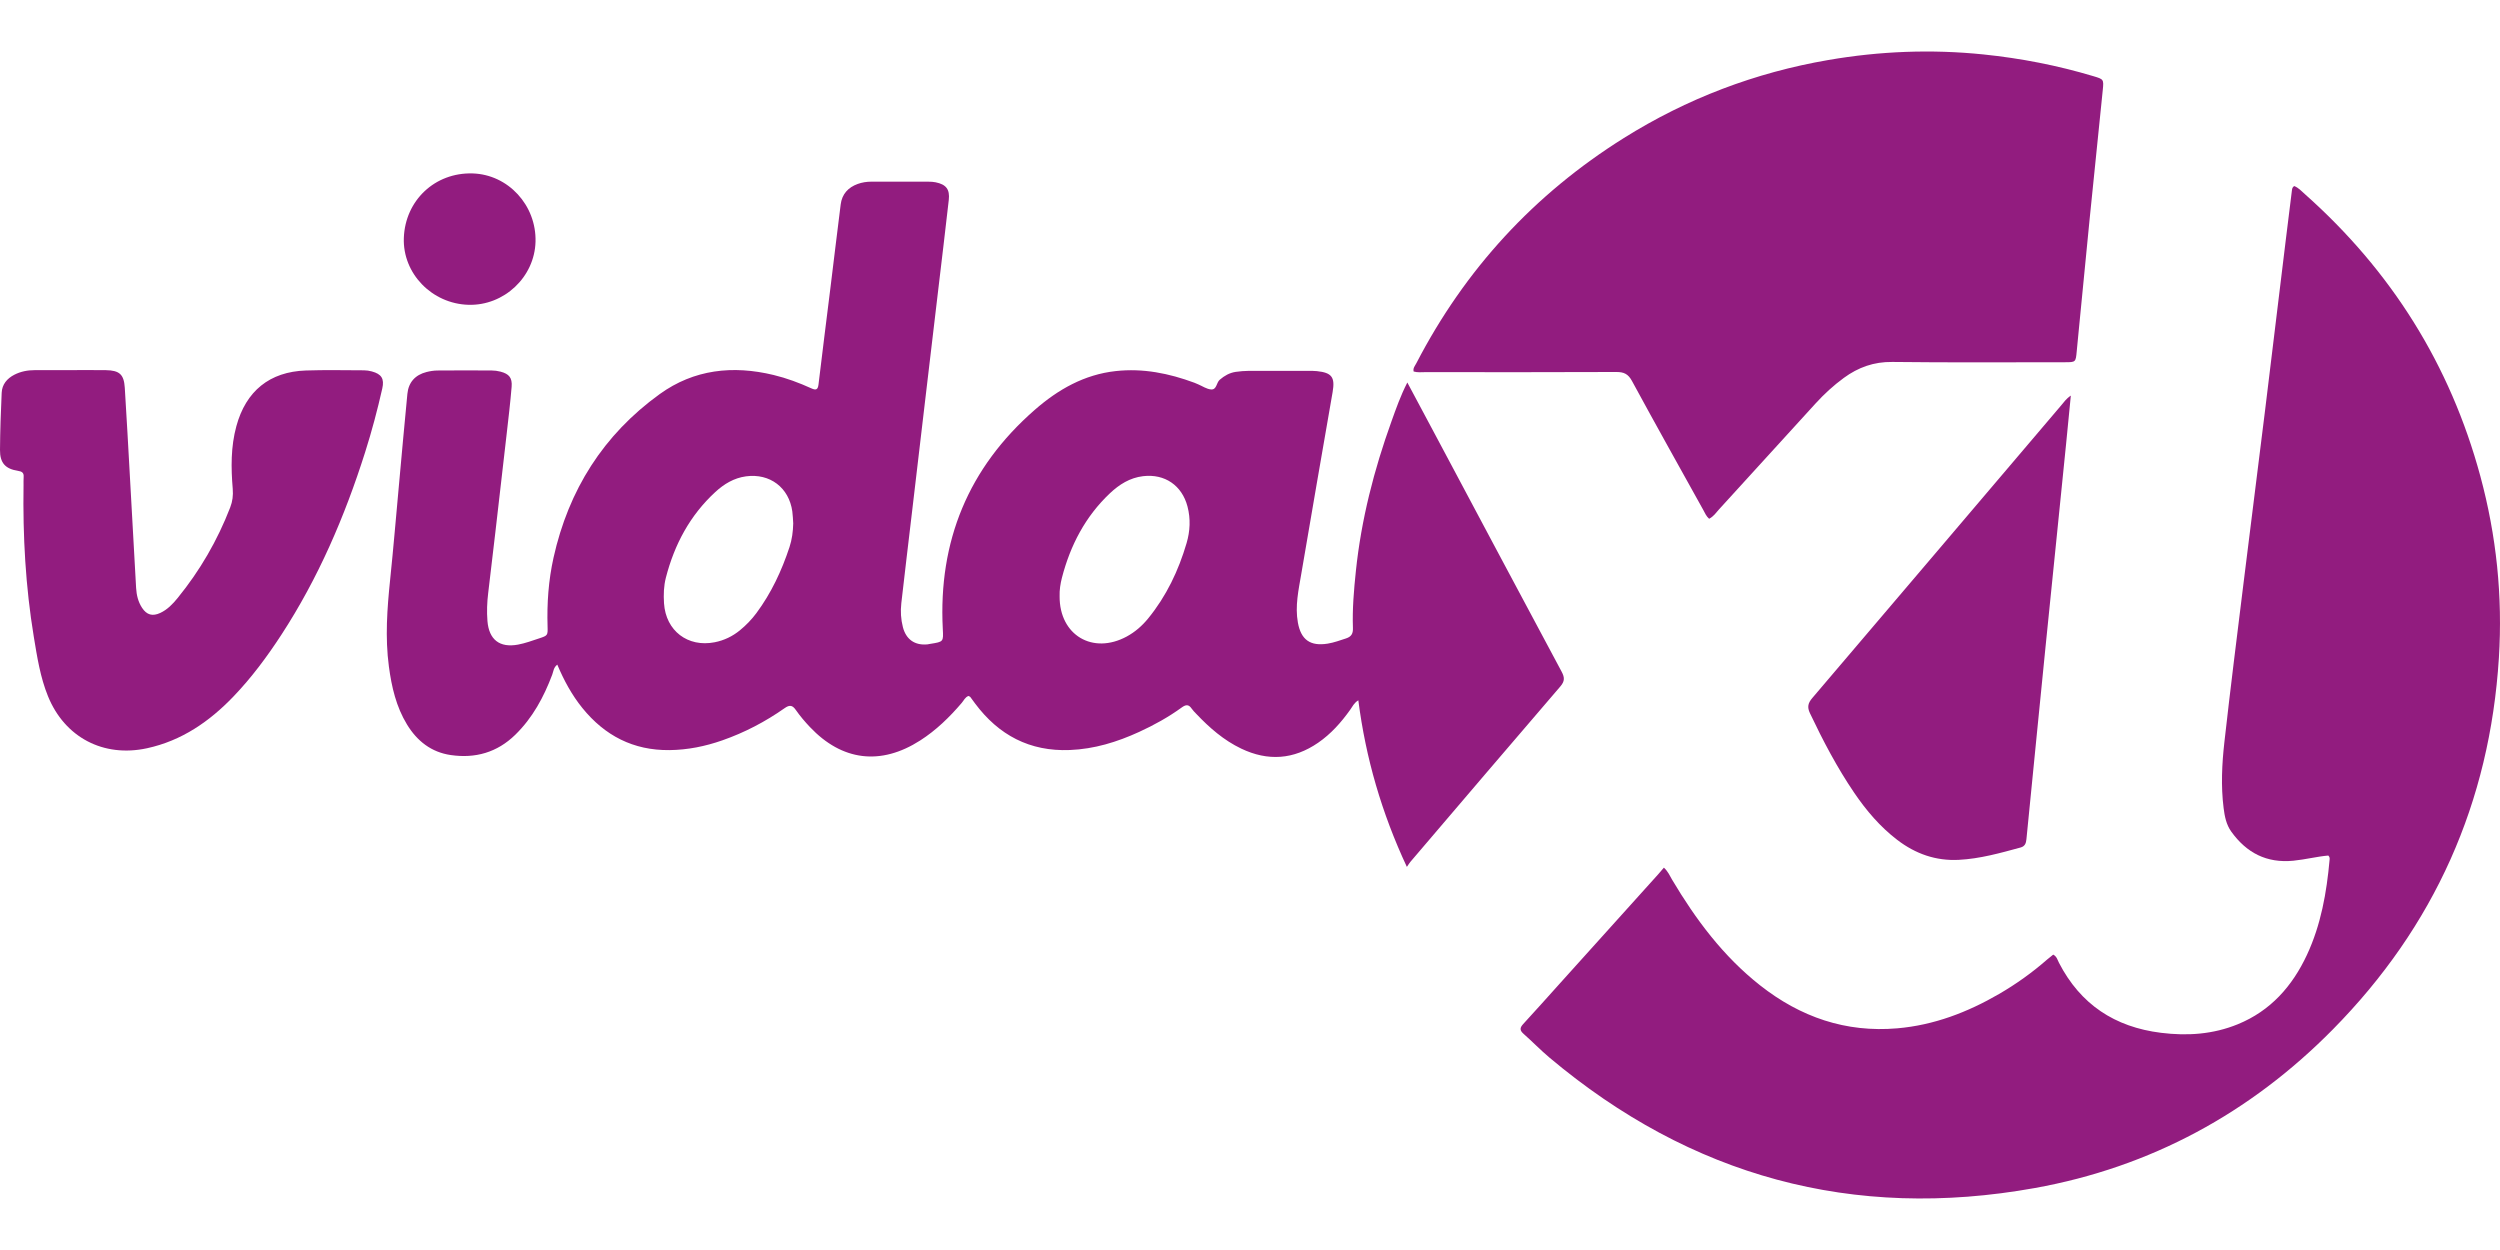
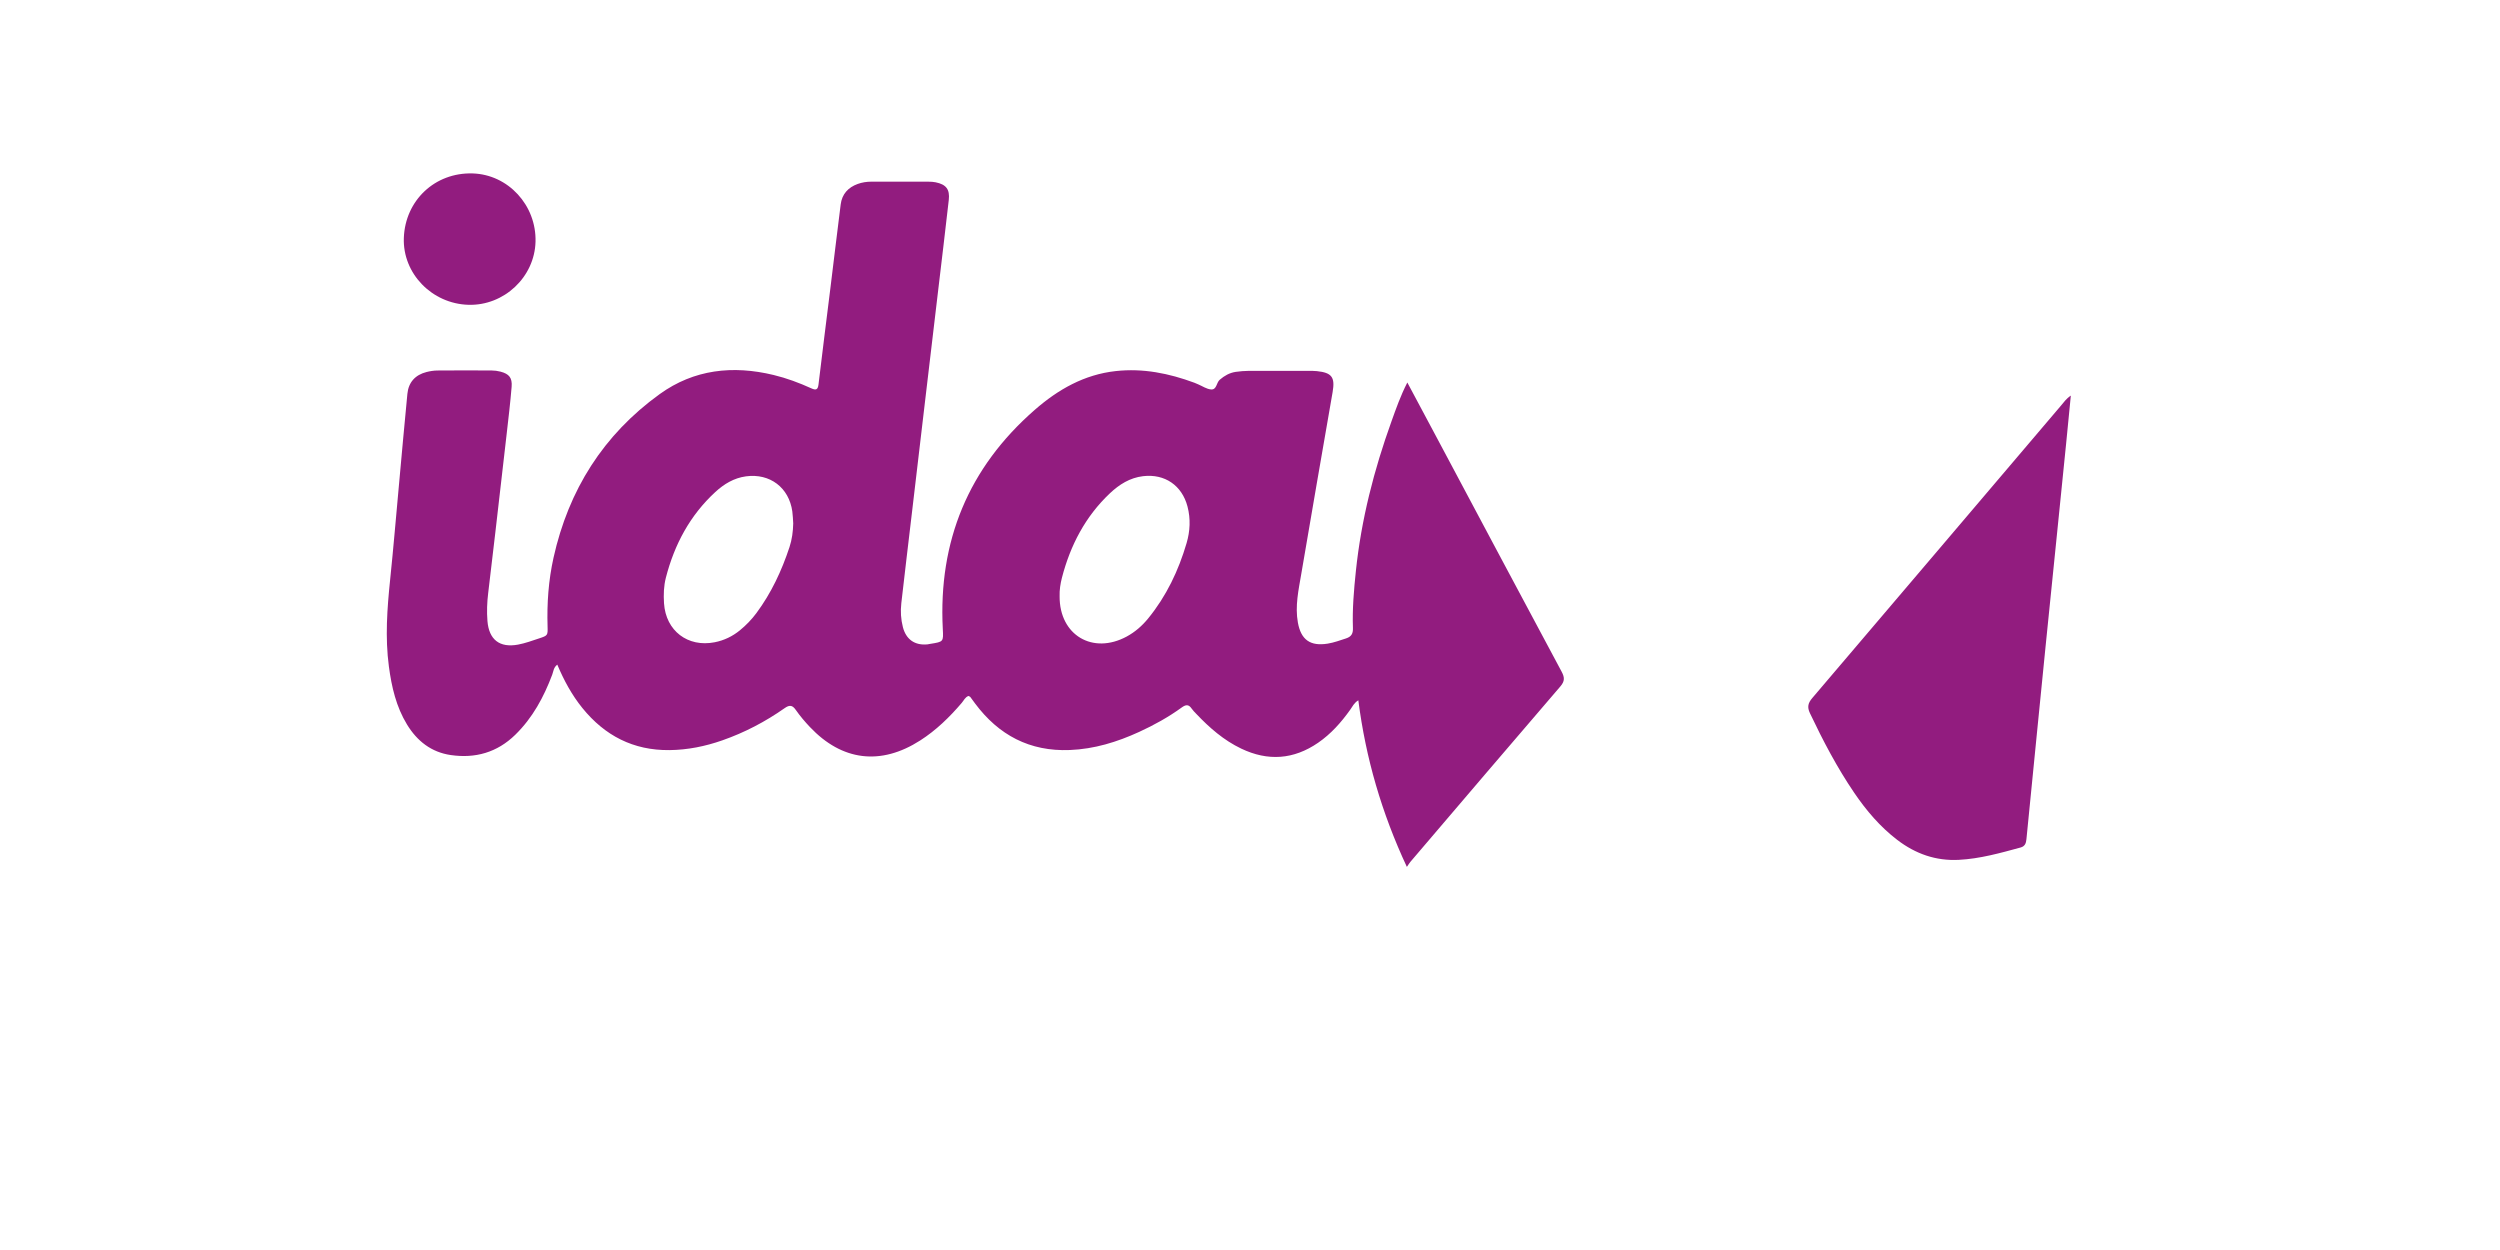
<svg xmlns="http://www.w3.org/2000/svg" id="prefix__Ebene_1" viewBox="0 -71.12 3451.24 1725.62">
  <defs>
    <style>.prefix__cls-1{fill:#921c7f}</style>
  </defs>
-   <path class="prefix__cls-1" d="M2297 1126.65c6.04 5.65 8.19 11.36 11.23 16.47 32.77 55.14 70.73 105.99 121.58 146.03 55.57 43.77 118.23 65.49 189.4 59.33 50.61-4.38 96.88-22.11 140.48-47.4 23.62-13.7 45.75-29.53 66.31-47.52 2.75-2.4 5.68-4.6 8.46-6.85 4.95 2.59 5.92 7.39 7.95 11.31 29.67 57.49 76.99 88.72 140.92 96.66 36.5 4.53 71.91 2.11 106.02-11.86 45.12-18.47 75.19-52.42 95.39-95.75 19.38-41.55 27.19-85.98 31.25-131.24.16-1.76.45-3.72-1.8-5.89-15.81 1.39-31.85 5.55-48.28 7.15-36.77 3.6-64.58-10.84-85.64-40.17-6.98-9.72-9.14-21.14-10.58-32.57-3.84-30.42-2.3-60.95 1.1-91.2 8.28-73.8 17.55-147.49 26.64-221.2 9.7-78.74 19.76-157.45 29.45-236.19 9.7-78.75 19.14-157.53 28.72-236.29 2.73-22.44 5.54-44.87 8.33-67.29.28-2.24.37-4.62 3.17-6.49 5.92 2.27 10.25 7.13 14.92 11.29 119.08 105.9 200.49 235.36 242.11 389.32 22.2 82.13 30.92 165.75 25.57 250.85-12.54 199.55-89.08 370.8-229.18 512.81-114.03 115.59-251.72 190.23-411.53 218.99-250.87 45.15-474.75-15.88-670.05-180.15-12.35-10.39-23.59-22.09-35.71-32.77-5.45-4.8-5.2-8.36-.46-13.5 16.9-18.33 33.45-36.97 50.14-55.5 45.42-50.42 90.85-100.85 136.27-151.28 2.46-2.73 4.79-5.58 7.81-9.11Zm62.42-481.62c-4.19-3.74-5.83-8.14-8.05-12.15-32.92-59.31-66.1-118.48-98.45-178.1-5.25-9.67-11.11-12.4-21.58-12.36-87.73.41-175.46.25-263.19.19-5.5 0-11.07.74-16.59-.84-1.27-4.63 1.86-7.88 3.67-11.38 67.19-129.67 162.69-233.36 286.4-310.9 87.06-54.56 181.42-90.42 282.65-107.82 70.85-12.18 142.07-15.01 213.75-7.65 51.59 5.29 102.14 15.14 151.77 29.98 14.32 4.28 14.55 4.4 13.08 18.99-5.99 59.68-12.23 119.33-18.22 179-5.06 50.5-9.89 101.02-14.82 151.53-.99 10.1-2 20.2-2.93 30.31-1.39 15.03-1.37 15.11-16.4 15.11-79.42 0-158.84.55-238.25-.4-25.46-.31-46.95 7.43-66.87 22.01-14.22 10.4-27.12 22.26-38.98 35.25-44.51 48.76-88.92 97.62-133.43 146.39-3.98 4.36-7.21 9.58-13.58 12.85ZM146.14 439.88c18.82.34 24.95 5.83 26.12 24.26 2.66 41.9 4.9 83.82 7.25 125.74 2.82 50.21 5.53 100.42 8.39 150.63.56 9.78 2.79 19.24 8.25 27.53 6.47 9.83 14.43 11.96 25.08 7.01 9.9-4.6 17.26-12.35 23.97-20.58 30.84-37.85 55.02-79.59 72.62-125.15 3.2-8.29 4.23-16.54 3.47-25.61-2.43-29.03-2.75-58.06 5.03-86.58 13.2-48.38 45.87-75.08 95.83-76.79 26.74-.91 53.53-.32 80.3-.25 3.64.01 7.38.6 10.89 1.55 13.32 3.63 17.45 10.03 14.4 23.55-6.71 29.69-14.51 59.09-23.72 88.12-28.14 88.76-64.63 173.69-115.64 251.95-19.7 30.22-41.17 59.16-66.14 85.18-33.15 34.56-71.53 61.04-119.31 71.4C142.77 974.88 89.36 946.86 66.24 890c-10.68-26.26-14.98-54.17-19.56-81.9-11.44-69.39-15.27-139.34-14.18-209.6.06-3.69-.15-7.4.14-11.07.46-5.87-2.2-7.69-7.89-8.57C7.25 576.12-.12 567.91 0 549.97c.18-26.3 1.14-52.6 2.32-78.87.52-11.56 7.37-19.67 17.43-24.87 8.76-4.52 18.25-6.34 28.08-6.36 16.15-.02 32.31 0 48.46 0 0-.02 33.24-.3 49.85 0Z" />
  <path class="prefix__cls-1" d="M2858.77 475.01c-2.26 23.08-4.32 44.58-6.47 66.08-4.24 42.2-8.52 84.4-12.8 126.6-5.16 50.92-10.37 101.83-15.51 152.75-4.12 40.83-8.16 81.66-12.21 122.5-4.79 48.18-9.58 96.35-14.31 144.53-.53 5.44-2 9.73-8.05 11.38-28.03 7.63-55.99 15.54-85.24 17.04-31.82 1.64-59.81-8.28-84.97-27.5-23.78-18.16-42.78-40.58-59.48-65.11-23.67-34.79-43.12-71.93-61.14-109.9-4.02-8.48-2.57-14.03 3.31-20.92 114.61-134.5 228.98-269.2 343.44-403.82 3.76-4.42 7.08-9.41 13.43-13.63ZM646.63 349.66c-50.4-1.47-90.84-43.27-89.14-92.17 1.8-51.98 43.01-90.72 94.89-89.2 49.1 1.44 88.26 43.93 86.91 94.3-1.31 48.87-43.49 88.5-92.65 87.07Zm1296.16 107.23c13.97 26.16 26.8 50.13 39.58 74.12 57.73 108.34 115.35 216.73 173.35 324.92 4.32 8.06 4.63 13.25-1.68 20.59-69.23 80.52-138.08 161.38-207.01 242.16-1.2 1.4-2.13 3.03-4.85 6.95-34.87-74.67-56.75-150.19-67.02-229.99-5.97 3.6-8.21 8.82-11.33 13.2-12.42 17.42-26.47 33.23-44.21 45.43-33.8 23.25-69.3 25.68-106.16 8.04-24.11-11.53-43.87-28.82-62.09-48.03-2.22-2.34-4.57-4.64-6.38-7.29-4.1-6-8.04-5.49-13.63-1.44-18.35 13.32-38.14 24.27-58.75 33.72-30.44 13.95-61.91 23.68-95.75 25.01-55.37 2.19-98.18-20.56-130.81-64.3-2.21-2.96-4.28-6.01-6.55-8.92-.51-.65-1.54-.89-2.51-1.42-4.6 1.62-6.43 6.17-9.31 9.56-16.87 19.77-35.35 37.78-57.31 51.86-54.45 34.91-107.91 28.43-152.32-18.56-6.96-7.36-13.6-15.16-19.38-23.46-4.85-6.96-8.71-7.33-15.6-2.49-26.56 18.65-55.12 33.6-85.82 44.35-23.68 8.3-47.9 13.22-73.14 13.49-49.77.53-89.18-19.92-120.09-58.05-14.6-18.01-25.54-38.27-34.67-59.94-5.26 3.96-5.32 9.38-7.01 13.86-11.67 30.99-27.05 59.59-51.07 83.02-25.03 24.42-55.17 32.88-89.04 27.94-26.8-3.91-46.43-19.31-60.38-42.2-14.98-24.57-21.22-51.87-24.98-79.96-5.37-40.14-2.41-80.1 1.73-120.13 4.52-43.6 8.16-87.29 12.18-130.94 3.85-41.81 7.5-83.65 11.61-125.43 1.57-15.95 10.85-26.14 26.38-30.09 4.88-1.24 10-2.06 15.02-2.11 24.93-.22 49.87-.18 74.81-.04 4.1.02 8.32.55 12.29 1.59 11.94 3.14 16.42 8.49 15.41 20.87-1.81 22.06-4.46 44.06-6.96 66.07-5.1 44.92-10.3 89.84-15.5 134.75-3.24 27.96-6.46 55.91-9.89 83.85-1.58 12.89-2.07 25.81-1.04 38.71 2.06 25.75 16.79 37.31 42.19 32.61 9.92-1.84 19.54-5.41 29.17-8.59 11.84-3.91 12.01-4.1 11.64-16.42-.98-31.98 1.27-63.69 8.21-94.93 20.78-93.45 68.75-169.7 146.53-225.85 47.55-34.32 101.08-39.98 157.27-26.43 18.01 4.34 35.29 10.79 52.11 18.43 6.15 2.8 9 2.25 9.9-5.3 5.29-44.44 10.96-88.83 16.45-133.24 4.75-38.46 9.32-76.94 14.19-115.38 1.8-14.19 10.25-23.43 23.45-28.22 6.07-2.2 12.49-3.18 19.04-3.17 26.32.06 52.64-.02 78.96.04 3.21 0 6.49.2 9.63.84 14.44 2.95 19.79 9.68 18.13 24.36-4.69 41.72-9.76 83.4-14.69 125.09-6.06 51.31-12.15 102.62-18.2 153.94-6.11 51.77-12.18 103.55-18.28 155.33-4.8 40.78-9.71 81.55-14.35 122.35-1.26 11.06-.62 22.15 2.17 33.01 4.37 16.97 16.45 25.47 33.85 23.81 1.37-.13 2.72-.5 4.09-.72 18.28-2.9 18.07-2.88 17.16-20.53-6.26-121.22 35.33-222.53 126.99-302.53 32.17-28.08 68.24-48.73 111.87-53.51 37.65-4.13 73.45 3.15 108.48 16.12 1.73.64 3.4 1.43 5.1 2.15 5.96 2.5 11.78 6.61 17.9 7.1 7.9.64 7.22-9.3 11.99-13.39 6.52-5.59 13.41-9.54 21.94-10.86 11.94-1.85 23.95-1.42 35.95-1.44 21.24-.04 42.48-.03 63.73 0 4.15 0 8.33-.04 12.45.39 20.6 2.16 25.31 8.3 21.75 28.91-14.41 83.64-29.15 167.22-43.25 250.91-3.74 22.19-8.83 44.44-4.71 67.3 4.29 23.84 17.16 32.95 41.19 29.07 8.73-1.41 16.9-4.48 25.24-7.17 7.32-2.37 9.84-6.57 9.56-14.33-.95-26.34 1.34-52.56 4.07-78.75 7.42-71.09 25.06-139.72 49.22-206.79 6.22-17.28 12.23-34.68 21.82-53.47Zm-387.22 350.63c11.48-6.23 21.17-14.74 29.43-24.85 25.2-30.84 41.94-66.07 53.08-104.02 4.86-16.57 5.71-33.56 1.24-50.59-7.63-29.06-31.33-45.34-61.23-41.83-18.27 2.14-33.01 11.48-45.93 23.69-33.83 31.98-54.51 71.66-66.11 116.28-2.18 8.39-3.57 17.18-3.26 26.03-.24 53.4 45.71 80.82 92.79 55.3Zm-461.78-172.63c-4.62-32.92-30.9-52.83-63.87-48.43-16.66 2.23-30.42 10.58-42.45 21.66-34.97 32.21-56.38 72.37-68.18 118.02-3.04 11.75-3.4 23.72-2.61 35.73 2.52 37.82 32.78 60.97 69.97 53.64 12.93-2.55 24.45-8.09 34.65-16.39 8.62-7.02 16.32-14.98 22.94-23.9 20.53-27.68 34.91-58.48 45.65-91.06 3.48-10.56 4.9-21.56 5.15-32.72-.4-5.52-.48-11.08-1.25-16.54Z" />
</svg>